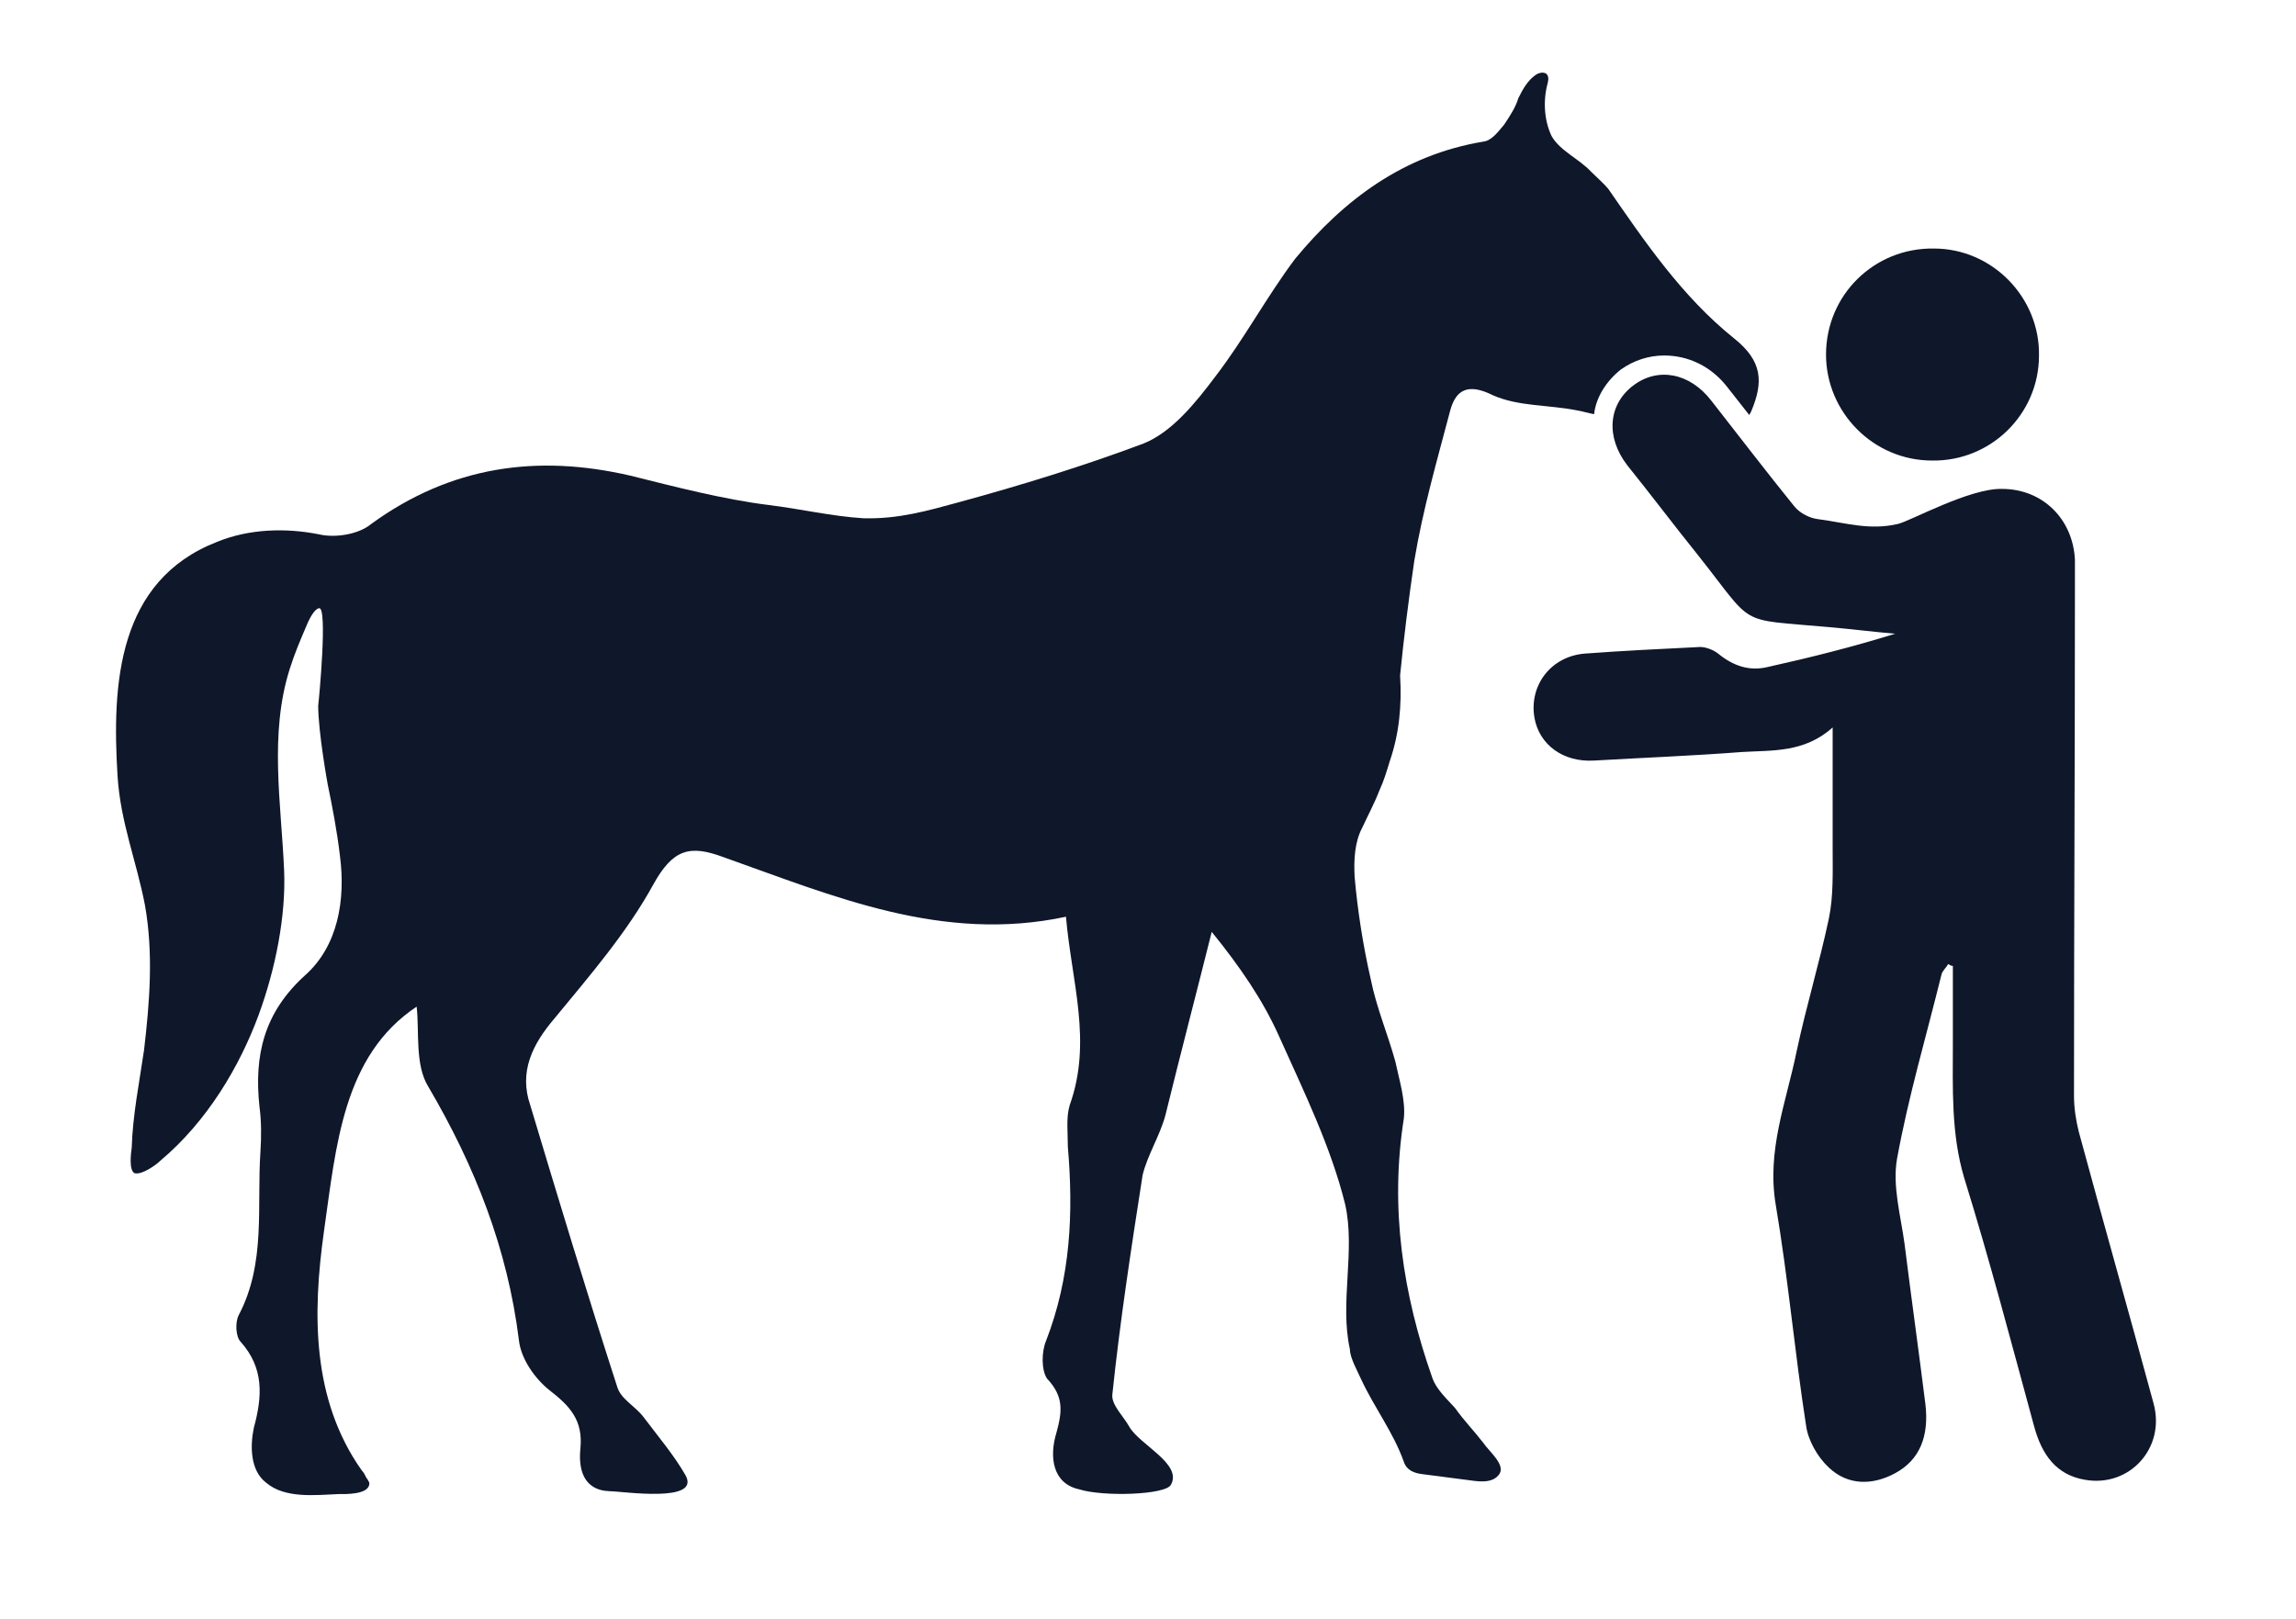
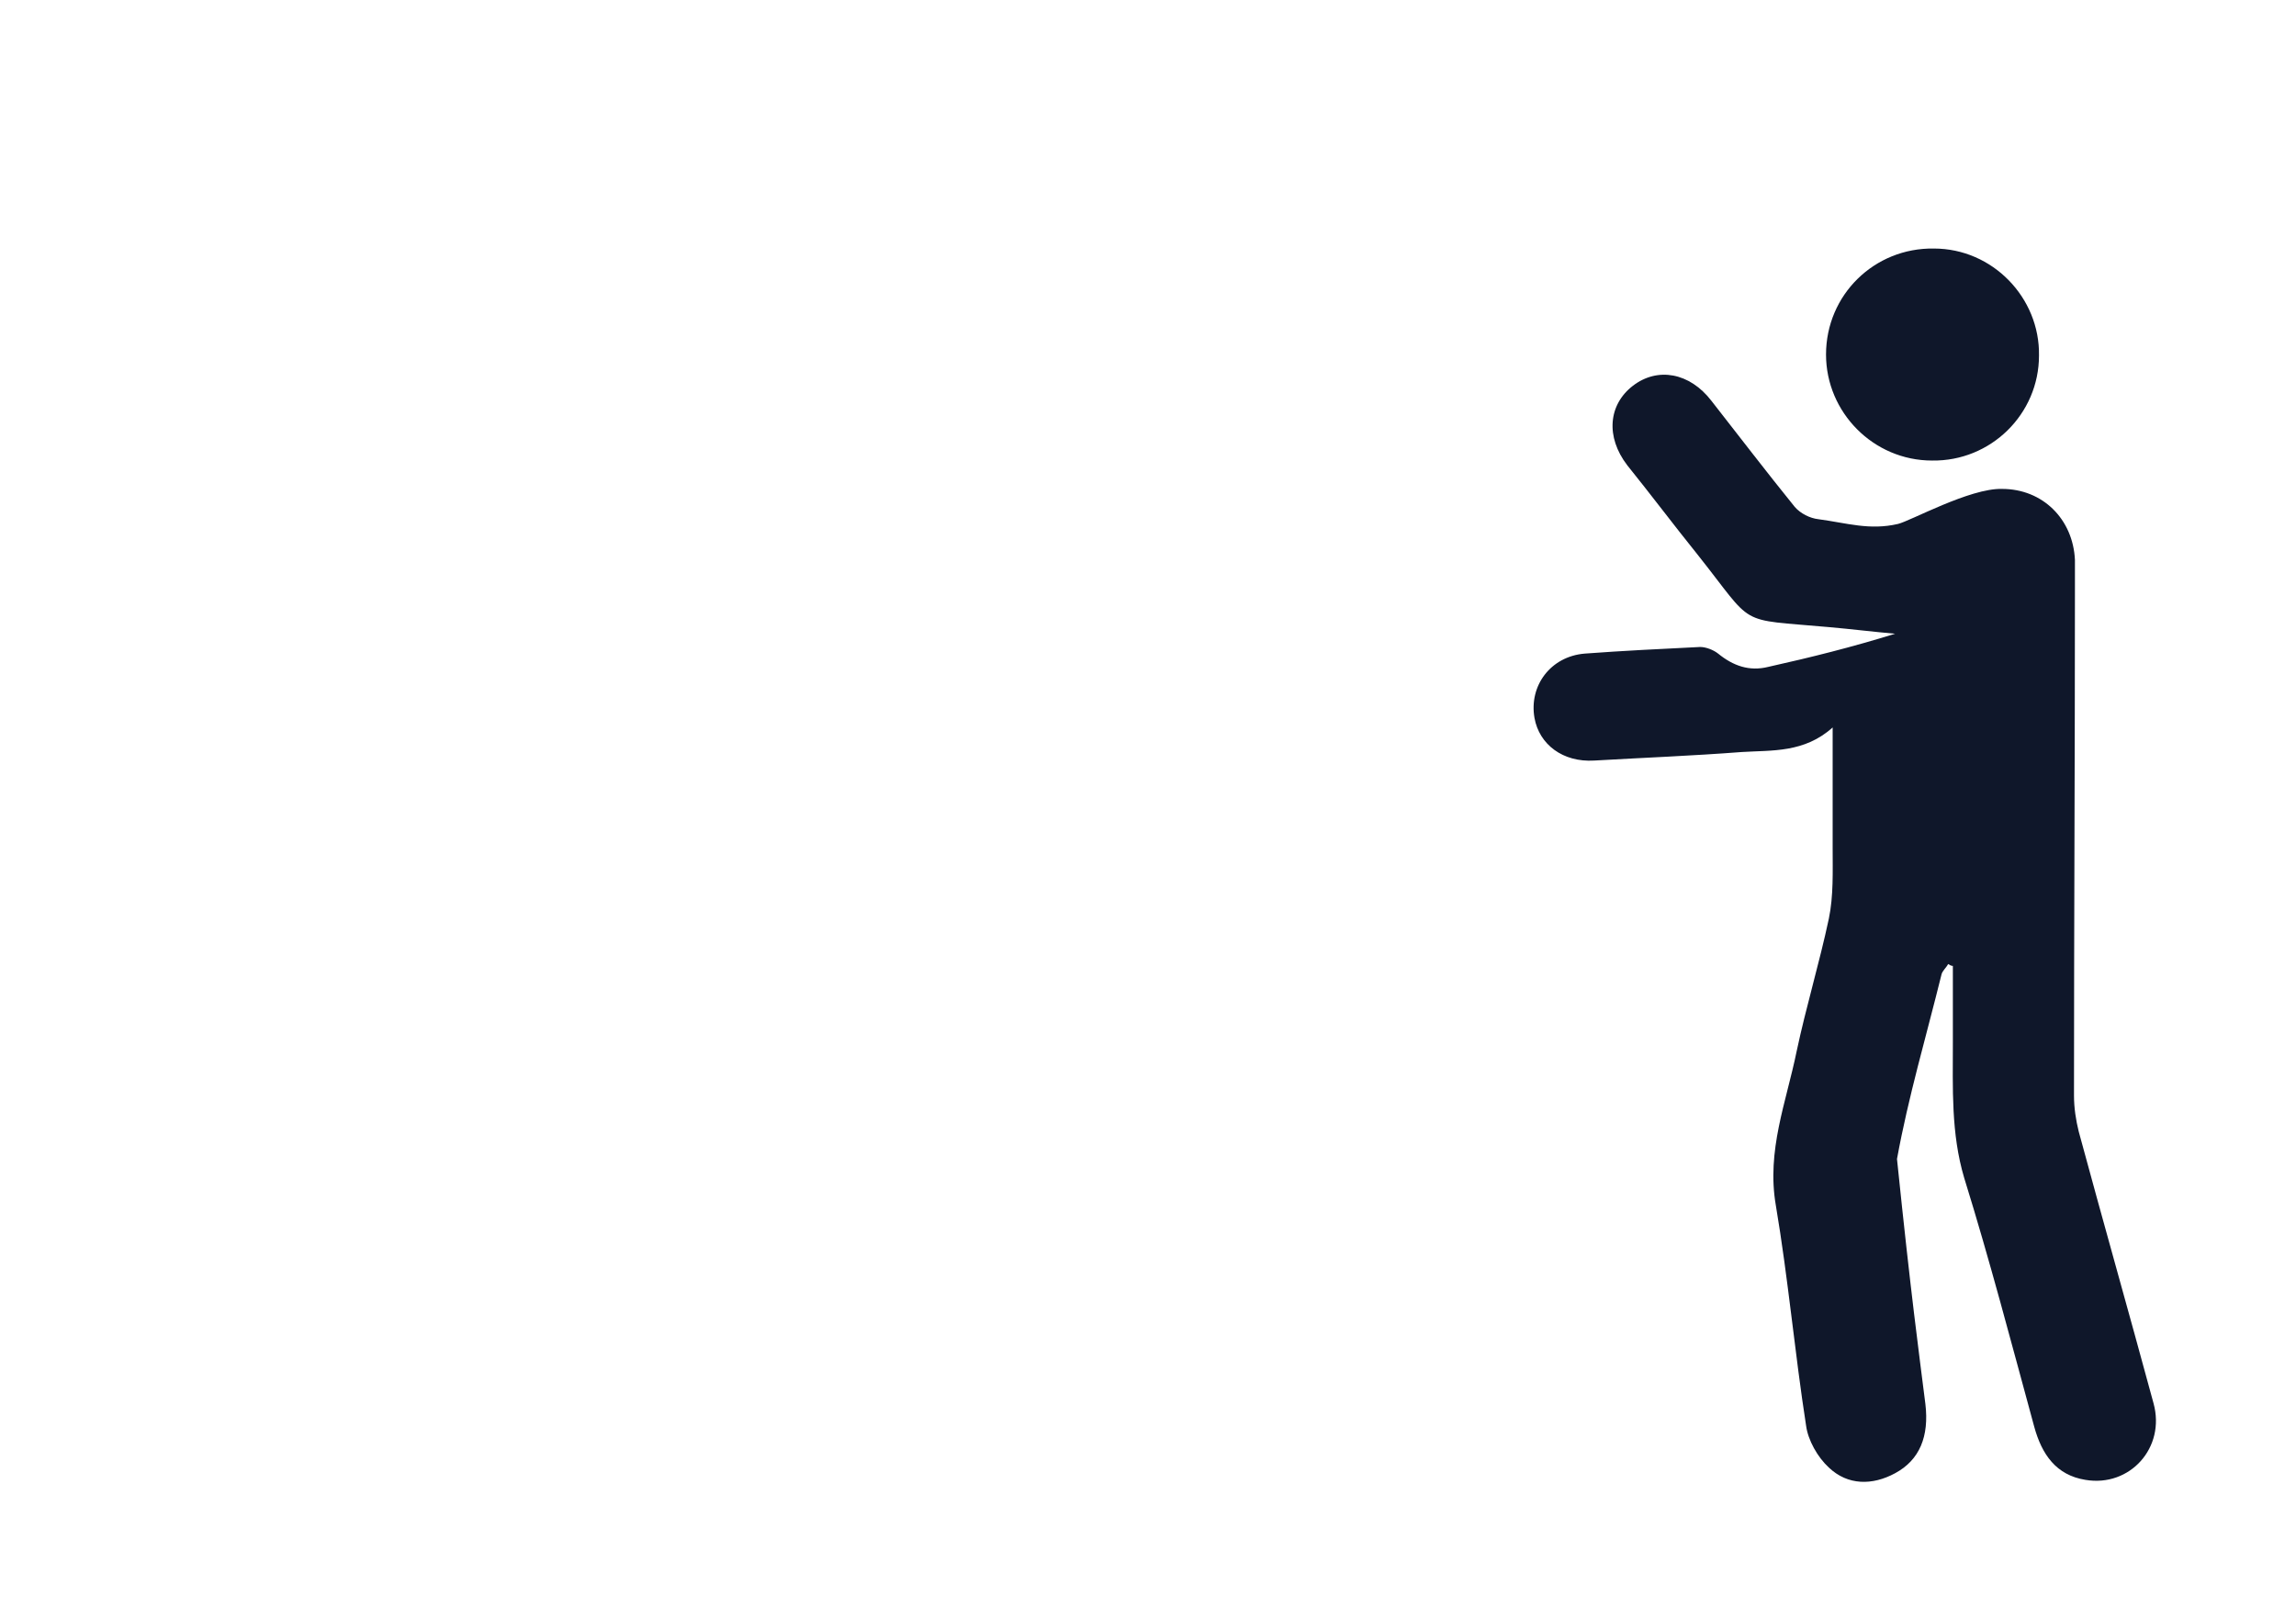
<svg xmlns="http://www.w3.org/2000/svg" fill="none" height="100%" overflow="visible" preserveAspectRatio="none" style="display: block;" viewBox="0 0 78 55" width="100%">
  <g id="Human Interacting With Horse 2">
-     <path d="M59.461 14.039C59.461 14.039 59.429 14.071 59.429 14.104L58.721 13.203C58.143 12.431 57.339 12.078 56.535 12.078C56.02 12.078 55.506 12.239 55.056 12.56C54.574 12.946 54.22 13.493 54.155 14.071C53.962 14.039 53.77 13.975 53.577 13.943C52.612 13.75 51.583 13.814 50.715 13.428C49.879 13.01 49.461 13.235 49.268 13.943C48.818 15.647 48.335 17.319 48.046 19.055C47.853 20.374 47.692 21.66 47.564 22.946C47.628 23.975 47.531 24.94 47.21 25.872C47.113 26.194 47.017 26.516 46.856 26.869C46.695 27.287 46.47 27.705 46.277 28.123C46.02 28.606 45.988 29.217 46.02 29.795C46.117 30.921 46.309 32.143 46.567 33.268C46.76 34.233 47.146 35.133 47.403 36.066C47.531 36.677 47.757 37.384 47.692 37.995C47.21 41.05 47.66 43.976 48.657 46.806C48.785 47.191 49.139 47.513 49.429 47.835C49.75 48.285 50.072 48.606 50.393 49.024C50.586 49.314 51.197 49.796 50.908 50.118C50.651 50.439 50.104 50.311 49.815 50.278C49.332 50.214 48.818 50.15 48.335 50.086C48.046 50.053 47.789 49.957 47.692 49.667C47.339 48.671 46.695 47.835 46.245 46.87C46.117 46.581 45.859 46.13 45.859 45.841C45.506 44.265 46.052 42.497 45.699 40.921C45.216 38.96 44.284 37.062 43.448 35.197C42.901 33.976 42.129 32.85 41.165 31.66C40.65 33.718 40.103 35.809 39.589 37.899C39.396 38.606 38.978 39.249 38.817 39.924C38.431 42.4 38.046 44.908 37.788 47.384C37.756 47.738 38.174 48.124 38.367 48.478C38.721 49.089 40.168 49.732 39.782 50.439C39.621 50.793 37.467 50.857 36.663 50.6C35.763 50.407 35.634 49.507 35.891 48.671C36.084 47.963 36.148 47.449 35.57 46.838C35.377 46.548 35.377 45.937 35.538 45.552C36.373 43.397 36.47 41.211 36.277 38.96C36.277 38.477 36.213 37.963 36.341 37.545C37.113 35.391 36.406 33.365 36.213 31.146C32 32.046 28.302 30.439 24.573 29.12C23.447 28.702 22.868 28.831 22.193 30.053C21.293 31.693 20.039 33.14 18.849 34.587C18.077 35.487 17.627 36.419 18.013 37.545C18.977 40.76 19.942 43.944 20.971 47.127C21.1 47.545 21.582 47.77 21.871 48.156C22.354 48.799 22.9 49.442 23.286 50.118C23.833 51.082 21.132 50.664 20.714 50.664C19.781 50.632 19.653 49.86 19.717 49.217C19.814 48.253 19.363 47.77 18.656 47.224C18.174 46.838 17.691 46.163 17.627 45.519C17.241 42.432 16.148 39.635 14.54 36.902C14.09 36.162 14.251 35.005 14.154 34.201C11.646 35.873 11.421 38.928 11.003 41.854C10.617 44.619 10.585 47.545 12.289 49.957C12.353 50.021 12.386 50.086 12.45 50.214C12.482 50.246 12.514 50.311 12.546 50.375C12.579 50.793 11.71 50.761 11.517 50.761C10.713 50.793 9.685 50.922 9.041 50.375C8.495 49.957 8.495 49.121 8.623 48.51C8.913 47.449 8.977 46.484 8.173 45.584C8.012 45.423 7.98 44.941 8.109 44.683C9.041 42.915 8.72 40.986 8.848 39.12C8.881 38.606 8.881 38.092 8.816 37.609C8.623 35.841 8.977 34.394 10.36 33.14C11.485 32.143 11.742 30.567 11.55 29.088C11.453 28.252 11.292 27.416 11.132 26.644C11.132 26.644 10.81 24.876 10.81 23.975C10.842 23.718 11.132 20.631 10.842 20.663C10.649 20.695 10.456 21.146 10.392 21.306C10.199 21.757 10.006 22.207 9.845 22.721C9.138 24.94 9.556 27.319 9.652 29.57C9.717 31.114 9.363 32.914 8.784 34.49C8.141 36.227 7.048 38.092 5.44 39.442C5.311 39.571 4.829 39.924 4.572 39.86C4.379 39.764 4.443 39.217 4.475 38.992C4.507 37.899 4.733 36.773 4.893 35.68C5.086 34.04 5.215 32.4 4.926 30.76C4.636 29.249 4.089 27.93 3.993 26.355C3.8 23.236 3.993 19.731 7.369 18.412C8.463 17.962 9.717 17.93 10.842 18.155C11.389 18.284 12.193 18.155 12.611 17.801C15.312 15.84 18.238 15.422 21.421 16.162C22.965 16.547 24.573 16.965 26.116 17.158C27.177 17.287 28.27 17.544 29.331 17.608C30.521 17.641 31.518 17.351 32.579 17.062C34.701 16.483 36.791 15.84 38.849 15.068C39.814 14.682 40.618 13.685 41.293 12.785C42.258 11.531 43.03 10.084 43.994 8.798C45.666 6.772 47.692 5.261 50.393 4.811C50.683 4.779 50.908 4.457 51.101 4.232C51.294 3.942 51.486 3.653 51.583 3.332C51.744 3.01 51.905 2.721 52.194 2.528C52.258 2.495 52.387 2.431 52.516 2.495C52.612 2.56 52.612 2.688 52.58 2.817C52.419 3.396 52.451 4.071 52.708 4.618C52.998 5.132 53.641 5.389 54.059 5.84C54.22 6 54.477 6.225 54.638 6.418C55.86 8.187 57.146 10.084 58.914 11.499C59.879 12.271 59.911 12.978 59.493 13.975L59.461 14.039Z" fill="#0F172A" id="Vector" />
    <g id="Group">
-       <path d="M62.259 24.715C61.294 25.583 60.201 25.486 59.172 25.55C57.5 25.679 55.828 25.743 54.156 25.84C53.094 25.904 52.291 25.293 52.13 24.393C51.937 23.3 52.676 22.303 53.834 22.206C55.12 22.11 56.439 22.046 57.757 21.981C57.95 21.981 58.207 22.078 58.368 22.206C58.882 22.624 59.429 22.817 60.072 22.657C61.519 22.335 62.934 21.981 64.381 21.531C63.641 21.467 62.87 21.37 62.13 21.306C58.947 21.017 59.654 21.338 57.66 18.83C56.857 17.833 56.085 16.804 55.281 15.807C54.541 14.843 54.638 13.749 55.474 13.106C56.31 12.463 57.403 12.656 58.143 13.621C59.075 14.811 60.008 16.032 60.972 17.222C61.166 17.447 61.487 17.608 61.776 17.64C62.741 17.769 63.513 18.026 64.478 17.801C64.895 17.705 66.921 16.579 68.015 16.611C69.397 16.611 70.426 17.64 70.49 19.023C70.49 19.345 70.49 19.666 70.49 19.988C70.49 25.743 70.458 31.467 70.458 37.223C70.458 37.641 70.523 38.059 70.619 38.445C71.455 41.532 72.323 44.587 73.159 47.673C73.578 49.185 72.356 50.535 70.844 50.278C69.847 50.117 69.365 49.41 69.108 48.477C68.336 45.648 67.597 42.818 66.728 40.02C66.278 38.509 66.343 36.966 66.343 35.422C66.343 34.554 66.343 33.686 66.343 32.818C66.278 32.818 66.246 32.785 66.182 32.753C66.117 32.882 65.989 32.978 65.957 33.107C65.442 35.197 64.831 37.255 64.445 39.377C64.285 40.31 64.574 41.307 64.703 42.271C64.928 44.072 65.185 45.905 65.41 47.706C65.539 48.799 65.217 49.603 64.381 50.053C63.609 50.471 62.773 50.471 62.13 49.86C61.744 49.506 61.423 48.928 61.358 48.445C60.972 45.969 60.748 43.429 60.329 40.953C60.008 39.088 60.683 37.448 61.037 35.712C61.358 34.2 61.809 32.721 62.13 31.21C62.291 30.438 62.259 29.602 62.259 28.798C62.259 27.512 62.259 26.194 62.259 24.715Z" fill="#0F172A" id="Vector_2" />
+       <path d="M62.259 24.715C61.294 25.583 60.201 25.486 59.172 25.55C57.5 25.679 55.828 25.743 54.156 25.84C53.094 25.904 52.291 25.293 52.13 24.393C51.937 23.3 52.676 22.303 53.834 22.206C55.12 22.11 56.439 22.046 57.757 21.981C57.95 21.981 58.207 22.078 58.368 22.206C58.882 22.624 59.429 22.817 60.072 22.657C61.519 22.335 62.934 21.981 64.381 21.531C63.641 21.467 62.87 21.37 62.13 21.306C58.947 21.017 59.654 21.338 57.66 18.83C56.857 17.833 56.085 16.804 55.281 15.807C54.541 14.843 54.638 13.749 55.474 13.106C56.31 12.463 57.403 12.656 58.143 13.621C59.075 14.811 60.008 16.032 60.972 17.222C61.166 17.447 61.487 17.608 61.776 17.64C62.741 17.769 63.513 18.026 64.478 17.801C64.895 17.705 66.921 16.579 68.015 16.611C69.397 16.611 70.426 17.64 70.49 19.023C70.49 19.345 70.49 19.666 70.49 19.988C70.49 25.743 70.458 31.467 70.458 37.223C70.458 37.641 70.523 38.059 70.619 38.445C71.455 41.532 72.323 44.587 73.159 47.673C73.578 49.185 72.356 50.535 70.844 50.278C69.847 50.117 69.365 49.41 69.108 48.477C68.336 45.648 67.597 42.818 66.728 40.02C66.278 38.509 66.343 36.966 66.343 35.422C66.343 34.554 66.343 33.686 66.343 32.818C66.278 32.818 66.246 32.785 66.182 32.753C66.117 32.882 65.989 32.978 65.957 33.107C65.442 35.197 64.831 37.255 64.445 39.377C64.928 44.072 65.185 45.905 65.41 47.706C65.539 48.799 65.217 49.603 64.381 50.053C63.609 50.471 62.773 50.471 62.13 49.86C61.744 49.506 61.423 48.928 61.358 48.445C60.972 45.969 60.748 43.429 60.329 40.953C60.008 39.088 60.683 37.448 61.037 35.712C61.358 34.2 61.809 32.721 62.13 31.21C62.291 30.438 62.259 29.602 62.259 28.798C62.259 27.512 62.259 26.194 62.259 24.715Z" fill="#0F172A" id="Vector_2" />
      <path d="M65.635 15.647C63.642 15.647 62.034 14.007 62.034 12.046C62.034 10.02 63.674 8.412 65.699 8.444C67.693 8.444 69.301 10.116 69.269 12.078C69.269 14.071 67.629 15.679 65.635 15.647Z" fill="#0F172A" id="Vector_3" />
    </g>
  </g>
</svg>